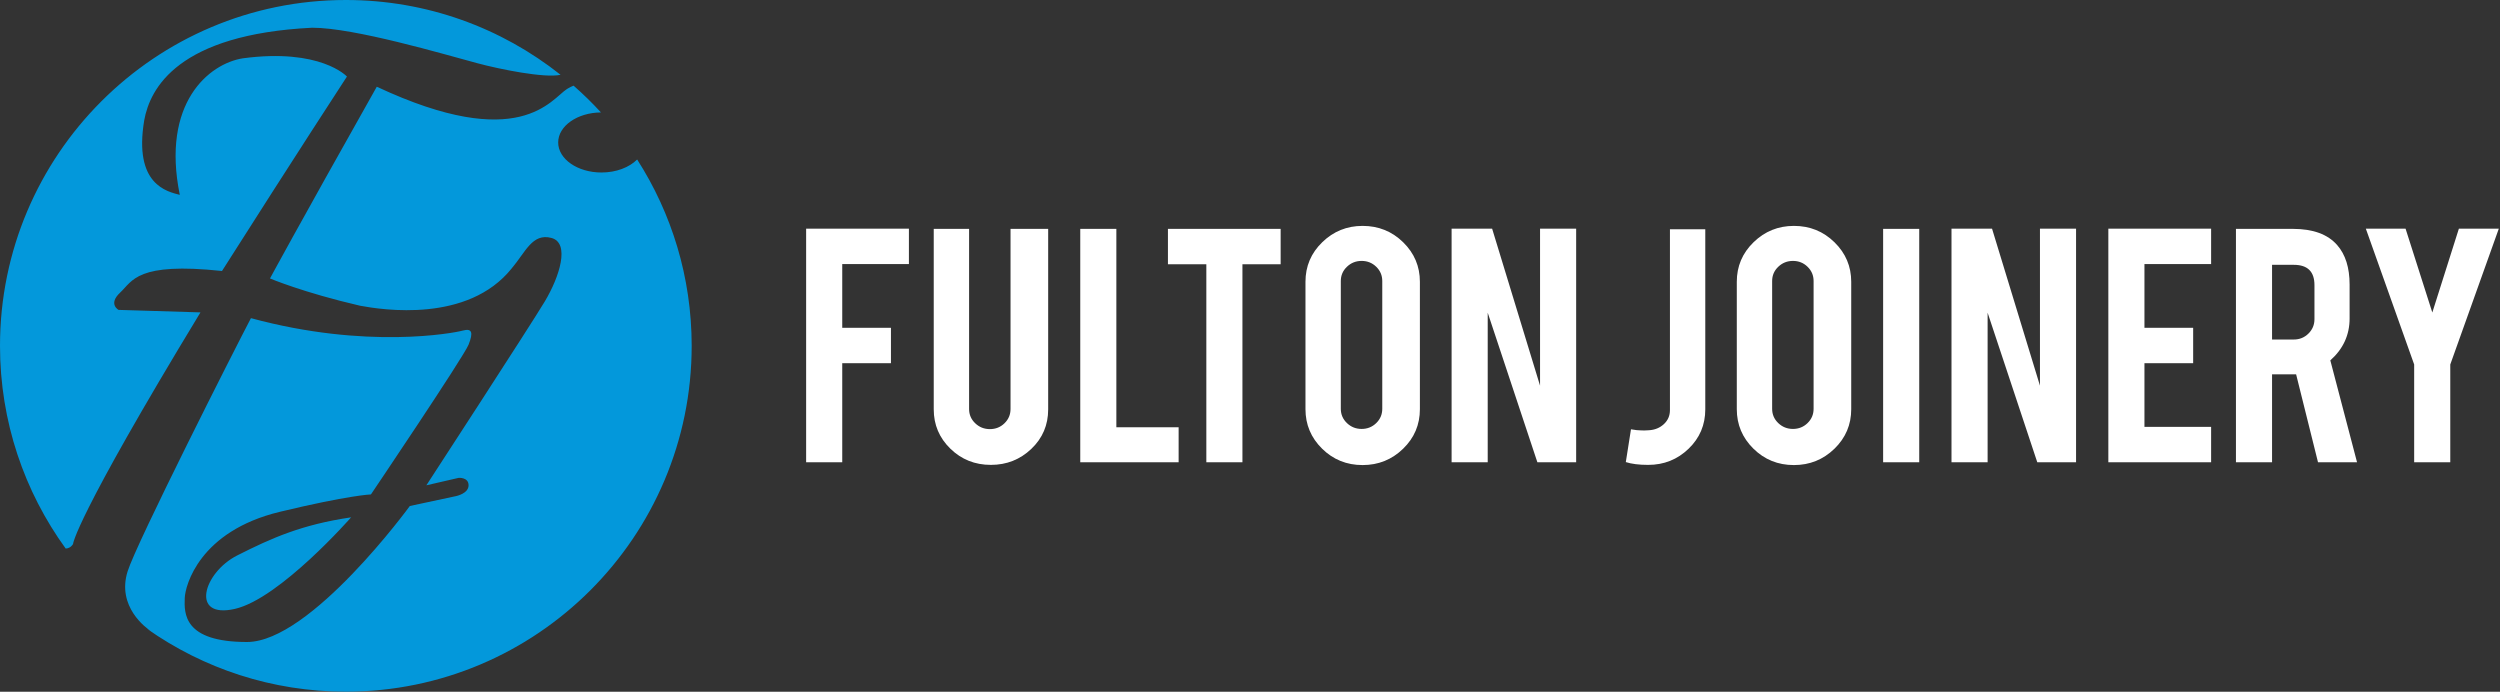
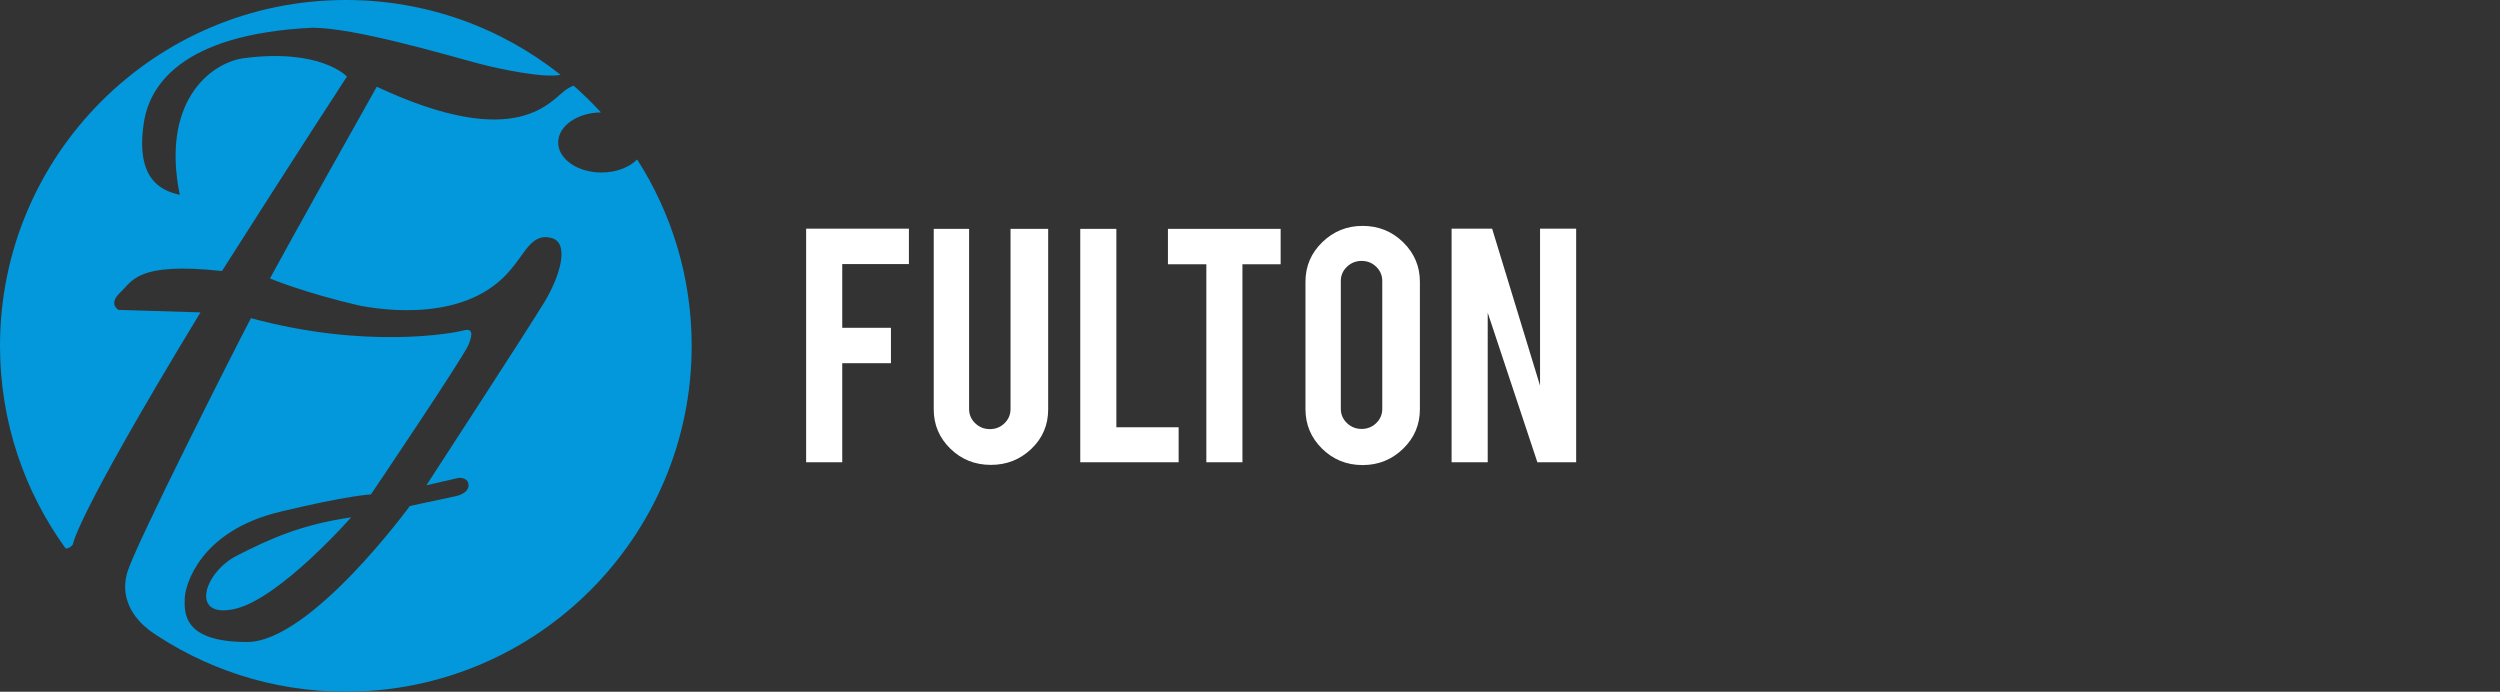
<svg xmlns="http://www.w3.org/2000/svg" width="100%" height="100%" viewBox="0 0 206 57" version="1.1" xml:space="preserve" style="fill-rule:evenodd;clip-rule:evenodd;stroke-linejoin:round;stroke-miterlimit:2;">
  <rect x="0" y="0" width="206" height="57" fill="#333333" stroke="none" />
  <g transform="matrix(1.103,0,0,1.103,-2.206,-2.387)">
    <path d="M44.85,8.564C45.568,9.192 46.25,9.86 46.894,10.563C45.126,10.578 43.699,11.577 43.699,12.807C43.699,14.046 45.148,15.051 46.933,15.051C48.039,15.051 49.015,14.666 49.599,14.079C52.177,18.098 53.672,22.876 53.672,28C53.672,42.259 42.095,53.836 27.836,53.836C22.307,53.836 17.182,52.096 12.978,49.133C13.078,49.196 13.18,49.259 13.282,49.321C12.938,49.097 10.702,47.496 11.534,44.845C12.198,42.728 19.511,28.282 20.747,25.932C29.402,28.282 35.892,27.046 36.572,26.86C37.253,26.675 37.375,26.984 37.005,27.911C36.634,28.838 29.711,39.1 29.711,39.1C29.711,39.1 28.042,39.161 22.91,40.398C16.888,41.849 15.837,45.919 15.802,46.827C15.758,47.982 15.691,50.125 20.451,50.125C25.211,50.125 32.616,39.965 32.616,39.965L36.077,39.224C36.077,39.224 37.005,39.037 37.005,38.419C37.005,37.802 36.263,37.863 36.263,37.863L33.852,38.419C33.852,38.419 41.579,26.551 42.691,24.697C43.805,22.843 44.608,20.307 43.186,19.937C41.764,19.567 41.27,20.987 40.219,22.224C36.943,26.303 30.576,25.315 28.906,25.005C24.642,24.017 22.17,22.966 22.17,22.966C22.17,22.966 24.089,19.398 30.148,8.643C40.842,13.649 43.186,9.552 44.361,8.81C44.543,8.695 44.705,8.616 44.85,8.564ZM13.282,49.321C13.292,49.328 13.303,49.334 13.313,49.341C13.34,49.357 13.325,49.349 13.282,49.321ZM19.726,43.656C17.169,44.949 16.192,48.425 19.554,47.65C22.916,46.874 28.231,40.811 28.231,40.811C24.524,41.358 22.284,42.363 19.726,43.656ZM6.908,43.145C3.821,38.889 2,33.655 2,28C2,13.741 13.577,2.164 27.836,2.164C33.894,2.164 39.468,4.254 43.876,7.751C42.696,8.017 39.336,7.337 37.684,6.893C35.15,6.214 28.474,4.235 25.322,4.235C15.308,4.73 13.206,8.748 12.773,11.159C11.97,15.981 14.504,16.475 15.431,16.722C14.036,9.852 17.612,6.929 20.129,6.522C25.957,5.741 27.918,7.883 27.918,7.883C27.918,7.883 24.085,13.755 18.584,22.409C12.217,21.729 11.908,23.151 10.981,24.017C10.053,24.882 10.857,25.315 10.857,25.315C10.857,25.315 12.649,25.376 16.976,25.501C7.518,41.078 7.456,42.809 7.456,42.809C7.303,43.05 7.103,43.135 6.908,43.145Z" style="fill:rgb(3,152,219);" />
  </g>
  <g transform="matrix(1.004,0,0,0.979,2.14,-10.244)">
    <g transform="matrix(0.858,0,0,0.858,-21.007,-48.052)">
-       <path d="M183.519,112.223C182.452,113.277 181.164,113.804 179.654,113.804C178.777,113.804 178.064,113.712 177.516,113.53L178.01,110.314C178.4,110.387 178.734,110.423 179.014,110.423C179.185,110.435 179.429,110.43 179.745,110.405C180.306,110.368 180.778,110.167 181.161,109.802C181.545,109.436 181.737,108.98 181.737,108.432L181.737,90.688L185.118,90.688L185.118,108.358C185.118,109.882 184.585,111.17 183.519,112.223ZM197.47,112.223C196.397,113.289 195.106,113.822 193.596,113.822C192.073,113.822 190.782,113.286 189.722,112.214C188.662,111.142 188.132,109.851 188.132,108.34L188.132,95.842C188.132,94.319 188.668,93.025 189.74,91.959C190.812,90.893 192.097,90.36 193.596,90.36C195.119,90.36 196.413,90.896 197.478,91.968C198.544,93.04 199.078,94.331 199.078,95.842L199.078,108.34C199.078,109.863 198.541,111.157 197.47,112.223ZM195.478,95.768C195.478,95.22 195.286,94.754 194.902,94.371C194.519,93.987 194.053,93.795 193.505,93.795C192.956,93.795 192.487,93.987 192.097,94.371C191.707,94.754 191.513,95.22 191.513,95.768L191.513,108.304C191.513,108.852 191.707,109.318 192.097,109.702C192.487,110.085 192.956,110.277 193.505,110.277C194.053,110.277 194.519,110.085 194.902,109.702C195.286,109.318 195.478,108.852 195.478,108.304L195.478,95.768ZM202.129,113.548L202.129,90.652L205.583,90.652L205.583,113.548L202.129,113.548ZM216.875,113.548L212.124,98.875L212.124,113.548L208.67,113.548L208.67,90.634L212.548,90.634L217.131,106.033L217.131,90.634L220.584,90.634L220.584,113.548L216.875,113.548ZM233.503,110.076L233.503,113.548L223.672,113.548L223.672,90.634L233.503,90.634L233.503,94.106L227.126,94.106L227.126,100.355L231.785,100.355L231.785,103.827L227.126,103.827L227.126,110.076L233.503,110.076ZM244.905,103.552L247.462,113.548L243.728,113.548L241.634,104.923L241.323,104.923L239.332,104.923L239.332,113.548L235.878,113.548L235.878,90.652L241.323,90.652C243.248,90.652 244.661,91.182 245.562,92.242C246.354,93.168 246.75,94.459 246.75,96.116L246.75,99.441C246.75,101.062 246.135,102.432 244.905,103.552ZM243.388,96.17C243.388,94.843 242.731,94.179 241.414,94.179L239.332,94.179L239.332,101.506L241.414,101.506C241.963,101.506 242.429,101.311 242.813,100.922C243.196,100.532 243.388,100.063 243.388,99.515L243.388,96.17ZM256.38,103.955L256.38,113.548L252.926,113.548L252.926,103.955L248.303,90.634L252.104,90.634L254.662,98.857L257.202,90.634L261.021,90.634L256.38,103.955Z" style="fill:white;" />
-     </g>
+       </g>
    <g transform="matrix(0.858,0,0,0.858,-21.007,-48.052)">
      <path d="M102.564,94.106L102.564,100.355L107.223,100.355L107.223,103.827L102.564,103.827L102.564,113.548L99.11,113.548L99.11,90.634L108.941,90.634L108.941,94.106L102.564,94.106ZM120.653,112.232C119.581,113.28 118.29,113.804 116.78,113.804C115.257,113.804 113.965,113.274 112.906,112.214C111.846,111.154 111.316,109.869 111.316,108.358L111.316,90.652L114.697,90.652L114.697,108.322C114.697,108.87 114.891,109.336 115.282,109.72C115.671,110.104 116.14,110.295 116.688,110.295C117.236,110.295 117.702,110.104 118.086,109.72C118.47,109.336 118.662,108.87 118.662,108.322L118.662,90.652L122.262,90.652L122.262,108.358C122.262,109.893 121.725,111.185 120.653,112.232ZM125.331,113.548L125.331,90.652L128.784,90.652L128.784,110.112L134.741,110.112L134.741,113.548L125.331,113.548ZM140.844,94.124L140.844,113.548L137.391,113.548L137.391,94.124L133.718,94.124L133.718,90.652L144.499,90.652L144.499,94.124L140.844,94.124ZM156.211,112.223C155.139,113.289 153.848,113.822 152.338,113.822C150.814,113.822 149.523,113.286 148.464,112.214C147.404,111.142 146.874,109.851 146.874,108.34L146.874,95.842C146.874,94.319 147.41,93.025 148.482,91.959C149.554,90.893 150.839,90.36 152.338,90.36C153.86,90.36 155.154,90.896 156.221,91.968C157.286,93.04 157.819,94.331 157.819,95.842L157.819,108.34C157.819,109.863 157.283,111.157 156.211,112.223ZM154.22,95.768C154.22,95.22 154.028,94.754 153.644,94.371C153.26,93.987 152.794,93.795 152.246,93.795C151.698,93.795 151.229,93.987 150.839,94.371C150.449,94.754 150.254,95.22 150.254,95.768L150.254,108.304C150.254,108.852 150.449,109.318 150.839,109.702C151.229,110.085 151.698,110.277 152.246,110.277C152.794,110.277 153.26,110.085 153.644,109.702C154.028,109.318 154.22,108.852 154.22,108.304L154.22,95.768ZM169.057,113.548L164.306,98.875L164.306,113.548L160.852,113.548L160.852,90.634L164.729,90.634L169.312,106.033L169.312,90.634L172.766,90.634L172.766,113.548L169.057,113.548Z" style="fill:white;" />
    </g>
  </g>
</svg>